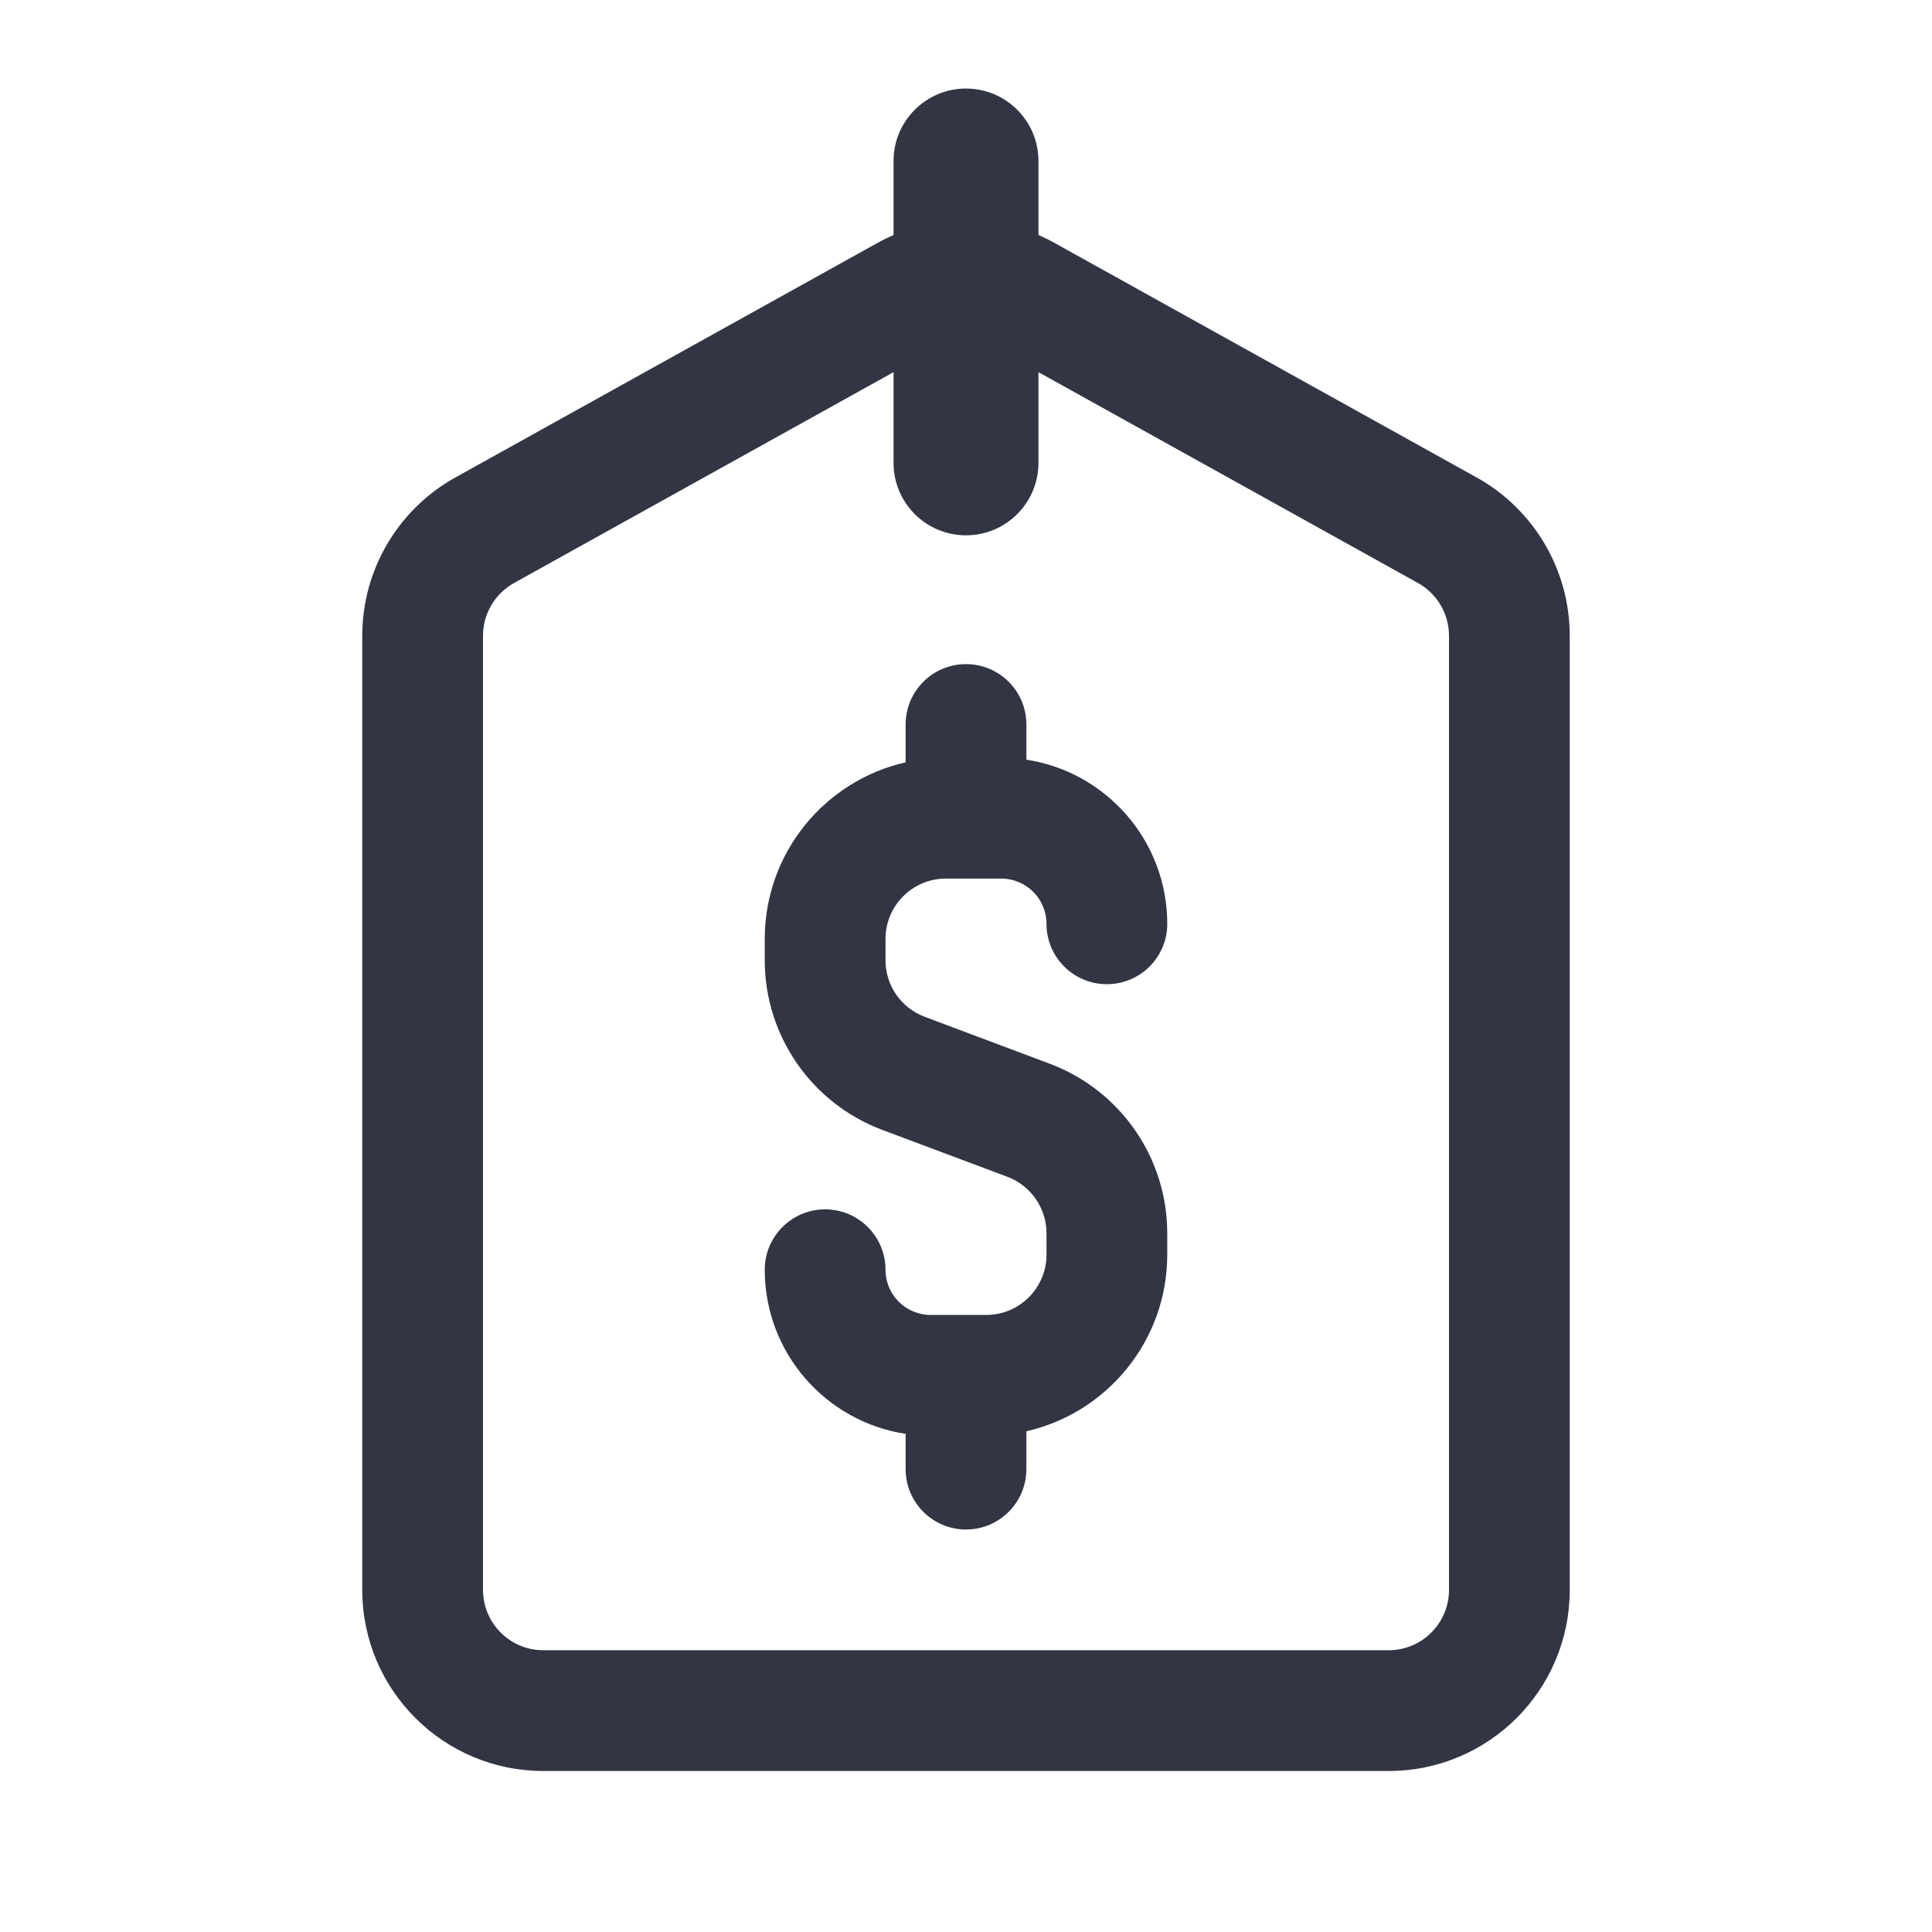
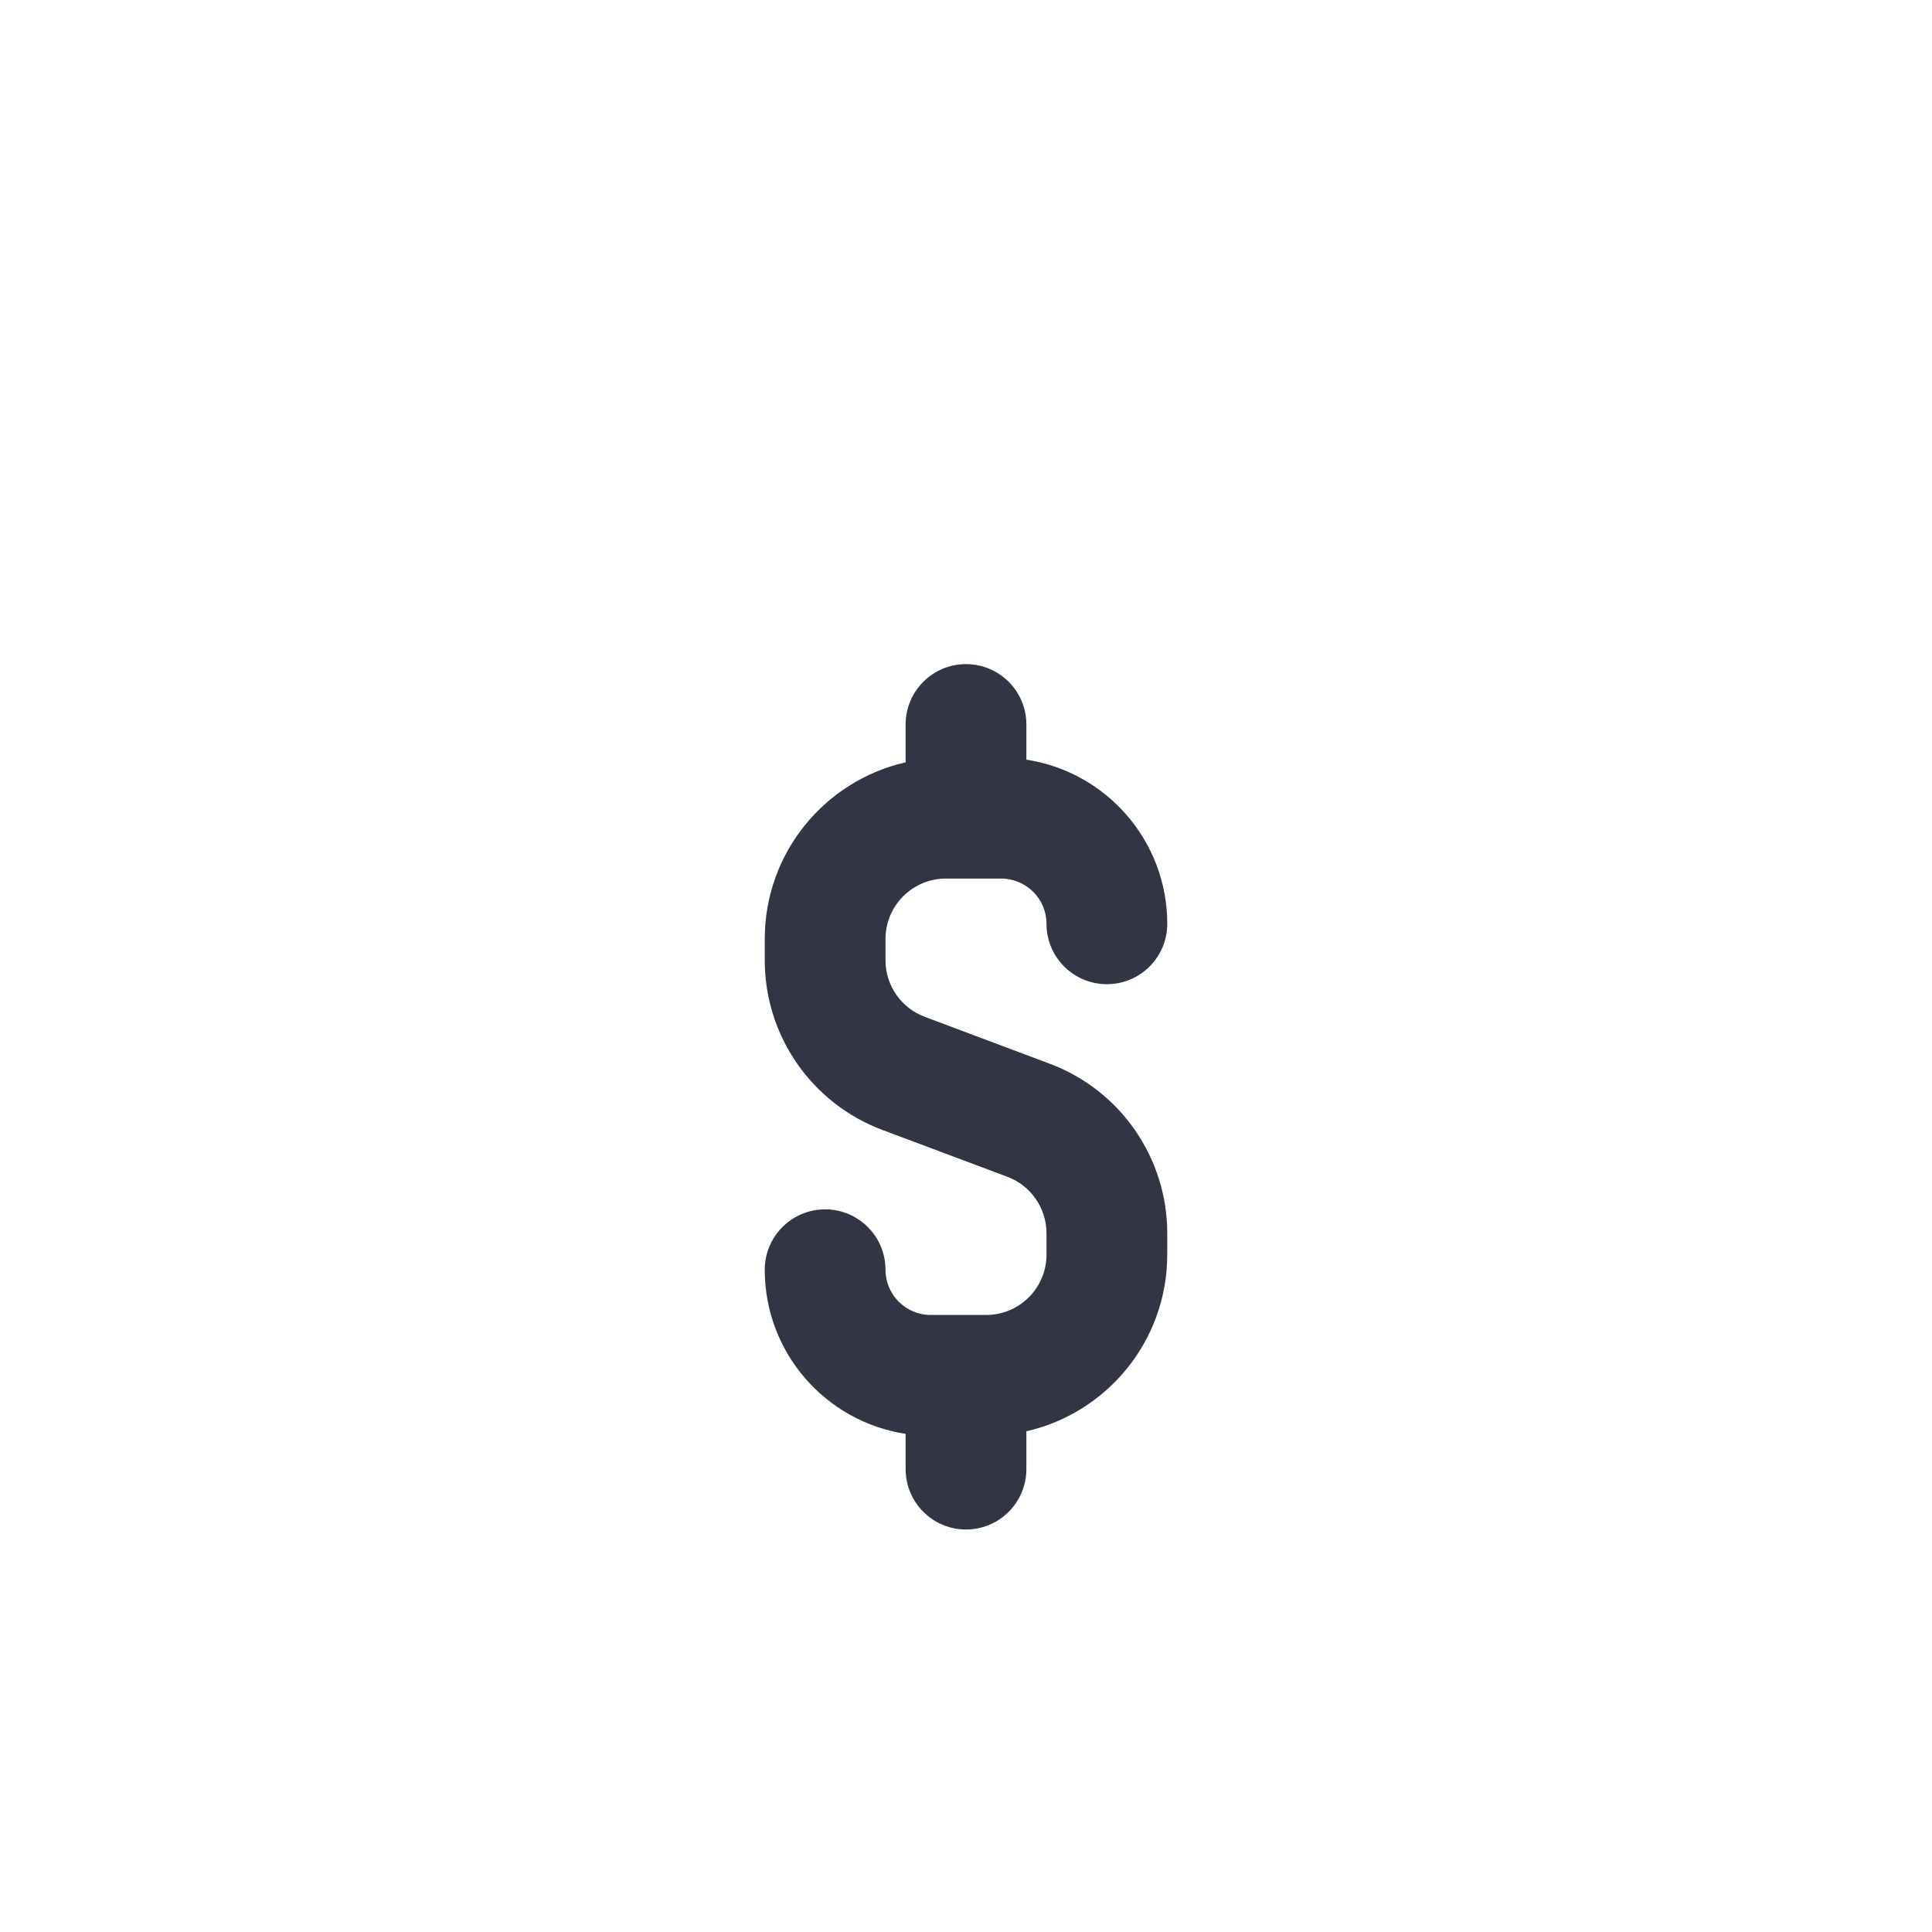
<svg xmlns="http://www.w3.org/2000/svg" width="24" height="24" viewBox="0 0 24 24" fill="none">
  <path d="M12 8.25C12.414 8.25 12.75 8.585 12.75 9V9.437C13.741 9.588 14.5 10.444 14.5 11.476C14.5 11.891 14.164 12.226 13.75 12.226C13.336 12.226 13 11.891 13 11.476C13 11.166 12.748 10.914 12.437 10.914H11.75C11.336 10.914 11 11.25 11 11.664V11.929C11 12.242 11.194 12.521 11.487 12.631L13.04 13.214C13.918 13.543 14.5 14.383 14.5 15.32V15.585C14.5 16.656 13.752 17.552 12.75 17.78V18.25C12.75 18.664 12.414 19 12 19C11.586 19 11.25 18.664 11.25 18.25V17.812C10.259 17.661 9.5 16.806 9.5 15.773C9.5 15.359 9.836 15.023 10.25 15.023C10.664 15.023 11 15.359 11 15.773C11 16.084 11.252 16.335 11.563 16.335H12.25C12.664 16.335 13 16 13 15.585V15.32C13 15.008 12.806 14.728 12.513 14.618L10.96 14.036C10.082 13.706 9.5 12.867 9.5 11.929V11.664C9.5 10.593 10.248 9.697 11.25 9.47V9C11.25 8.585 11.586 8.25 12 8.25Z" fill="#323544" />
-   <path fill-rule="evenodd" clip-rule="evenodd" d="M13.093 3.014C13.03 2.979 12.965 2.948 12.9 2.919V2C12.9 1.503 12.497 1.1 12 1.1C11.503 1.1 11.1 1.503 11.1 2V2.919C11.035 2.948 10.97 2.979 10.907 3.014L5.657 5.931C4.943 6.328 4.5 7.081 4.5 7.898V19.75C4.5 20.992 5.507 22 6.75 22H17.25C18.493 22 19.5 20.992 19.5 19.75V7.898C19.5 7.081 19.057 6.328 18.343 5.931L13.093 3.014ZM12 6.65C12.497 6.65 12.9 6.247 12.9 5.75V4.623L17.614 7.242C17.852 7.375 18 7.625 18 7.898V19.75C18 20.164 17.664 20.5 17.25 20.5H6.75C6.336 20.5 6 20.164 6 19.75V7.898C6 7.625 6.148 7.375 6.386 7.242L11.1 4.623V5.75C11.1 6.247 11.503 6.65 12 6.65Z" fill="#323544" />
</svg>